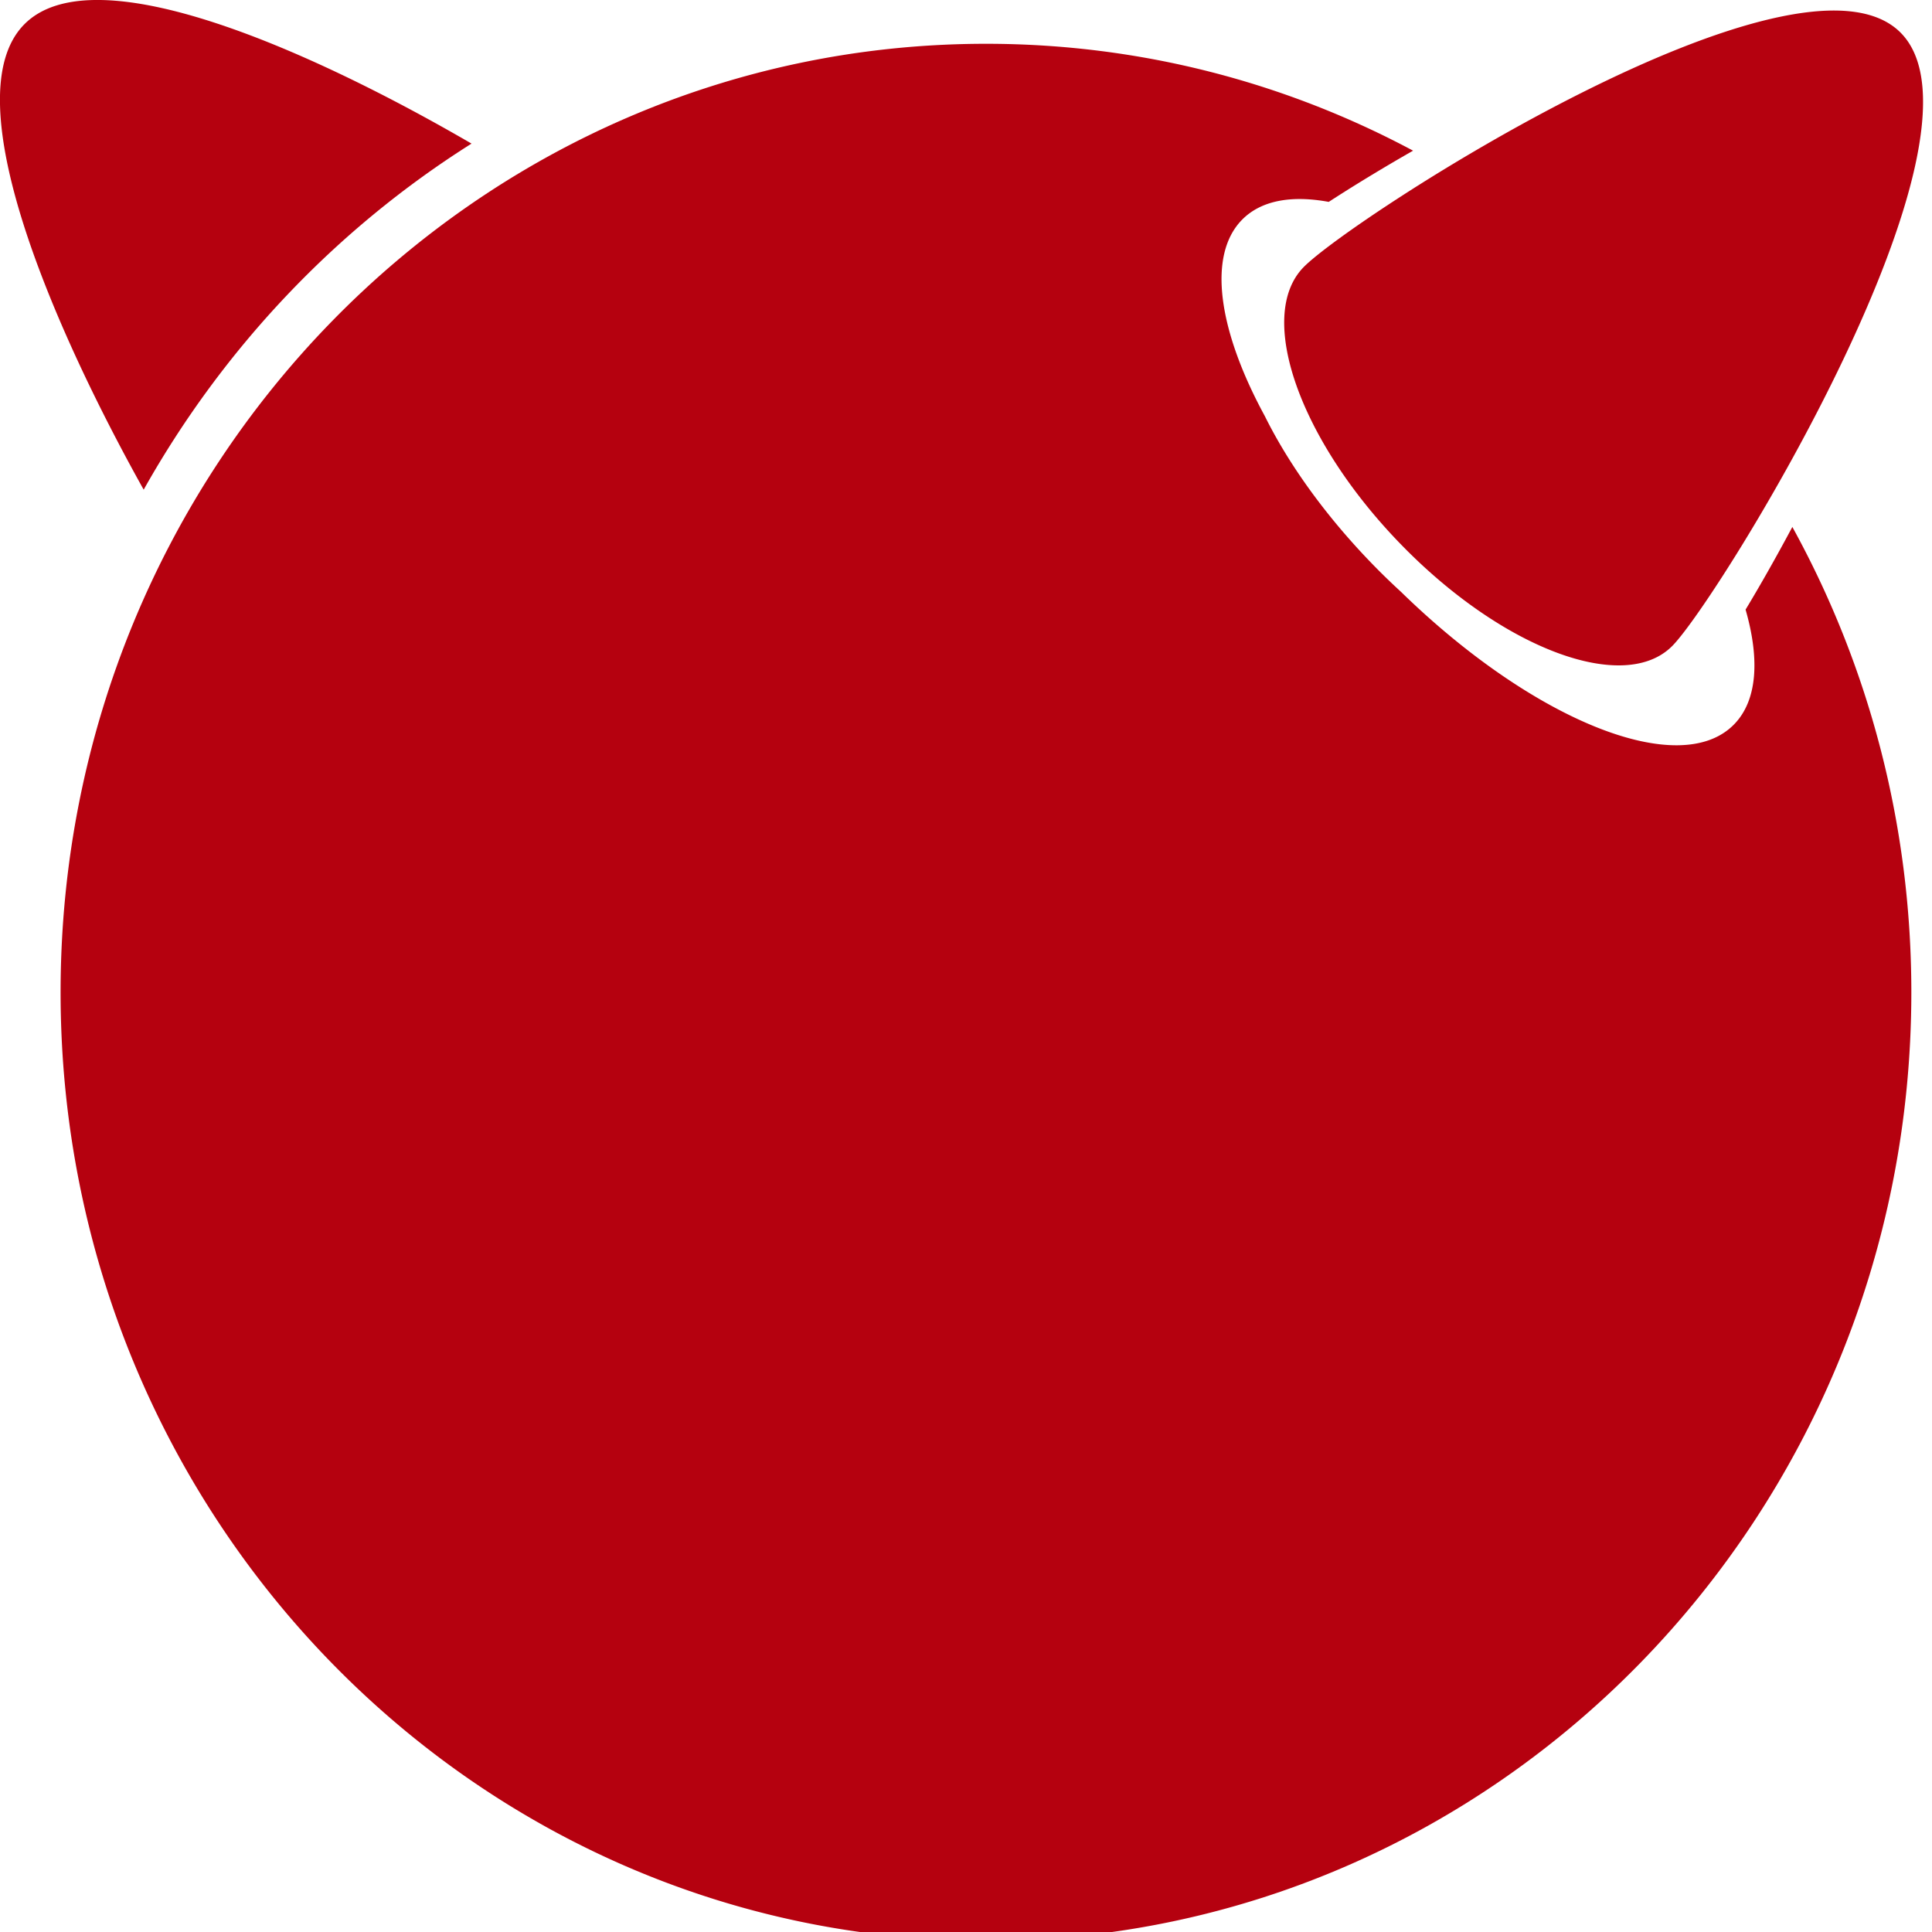
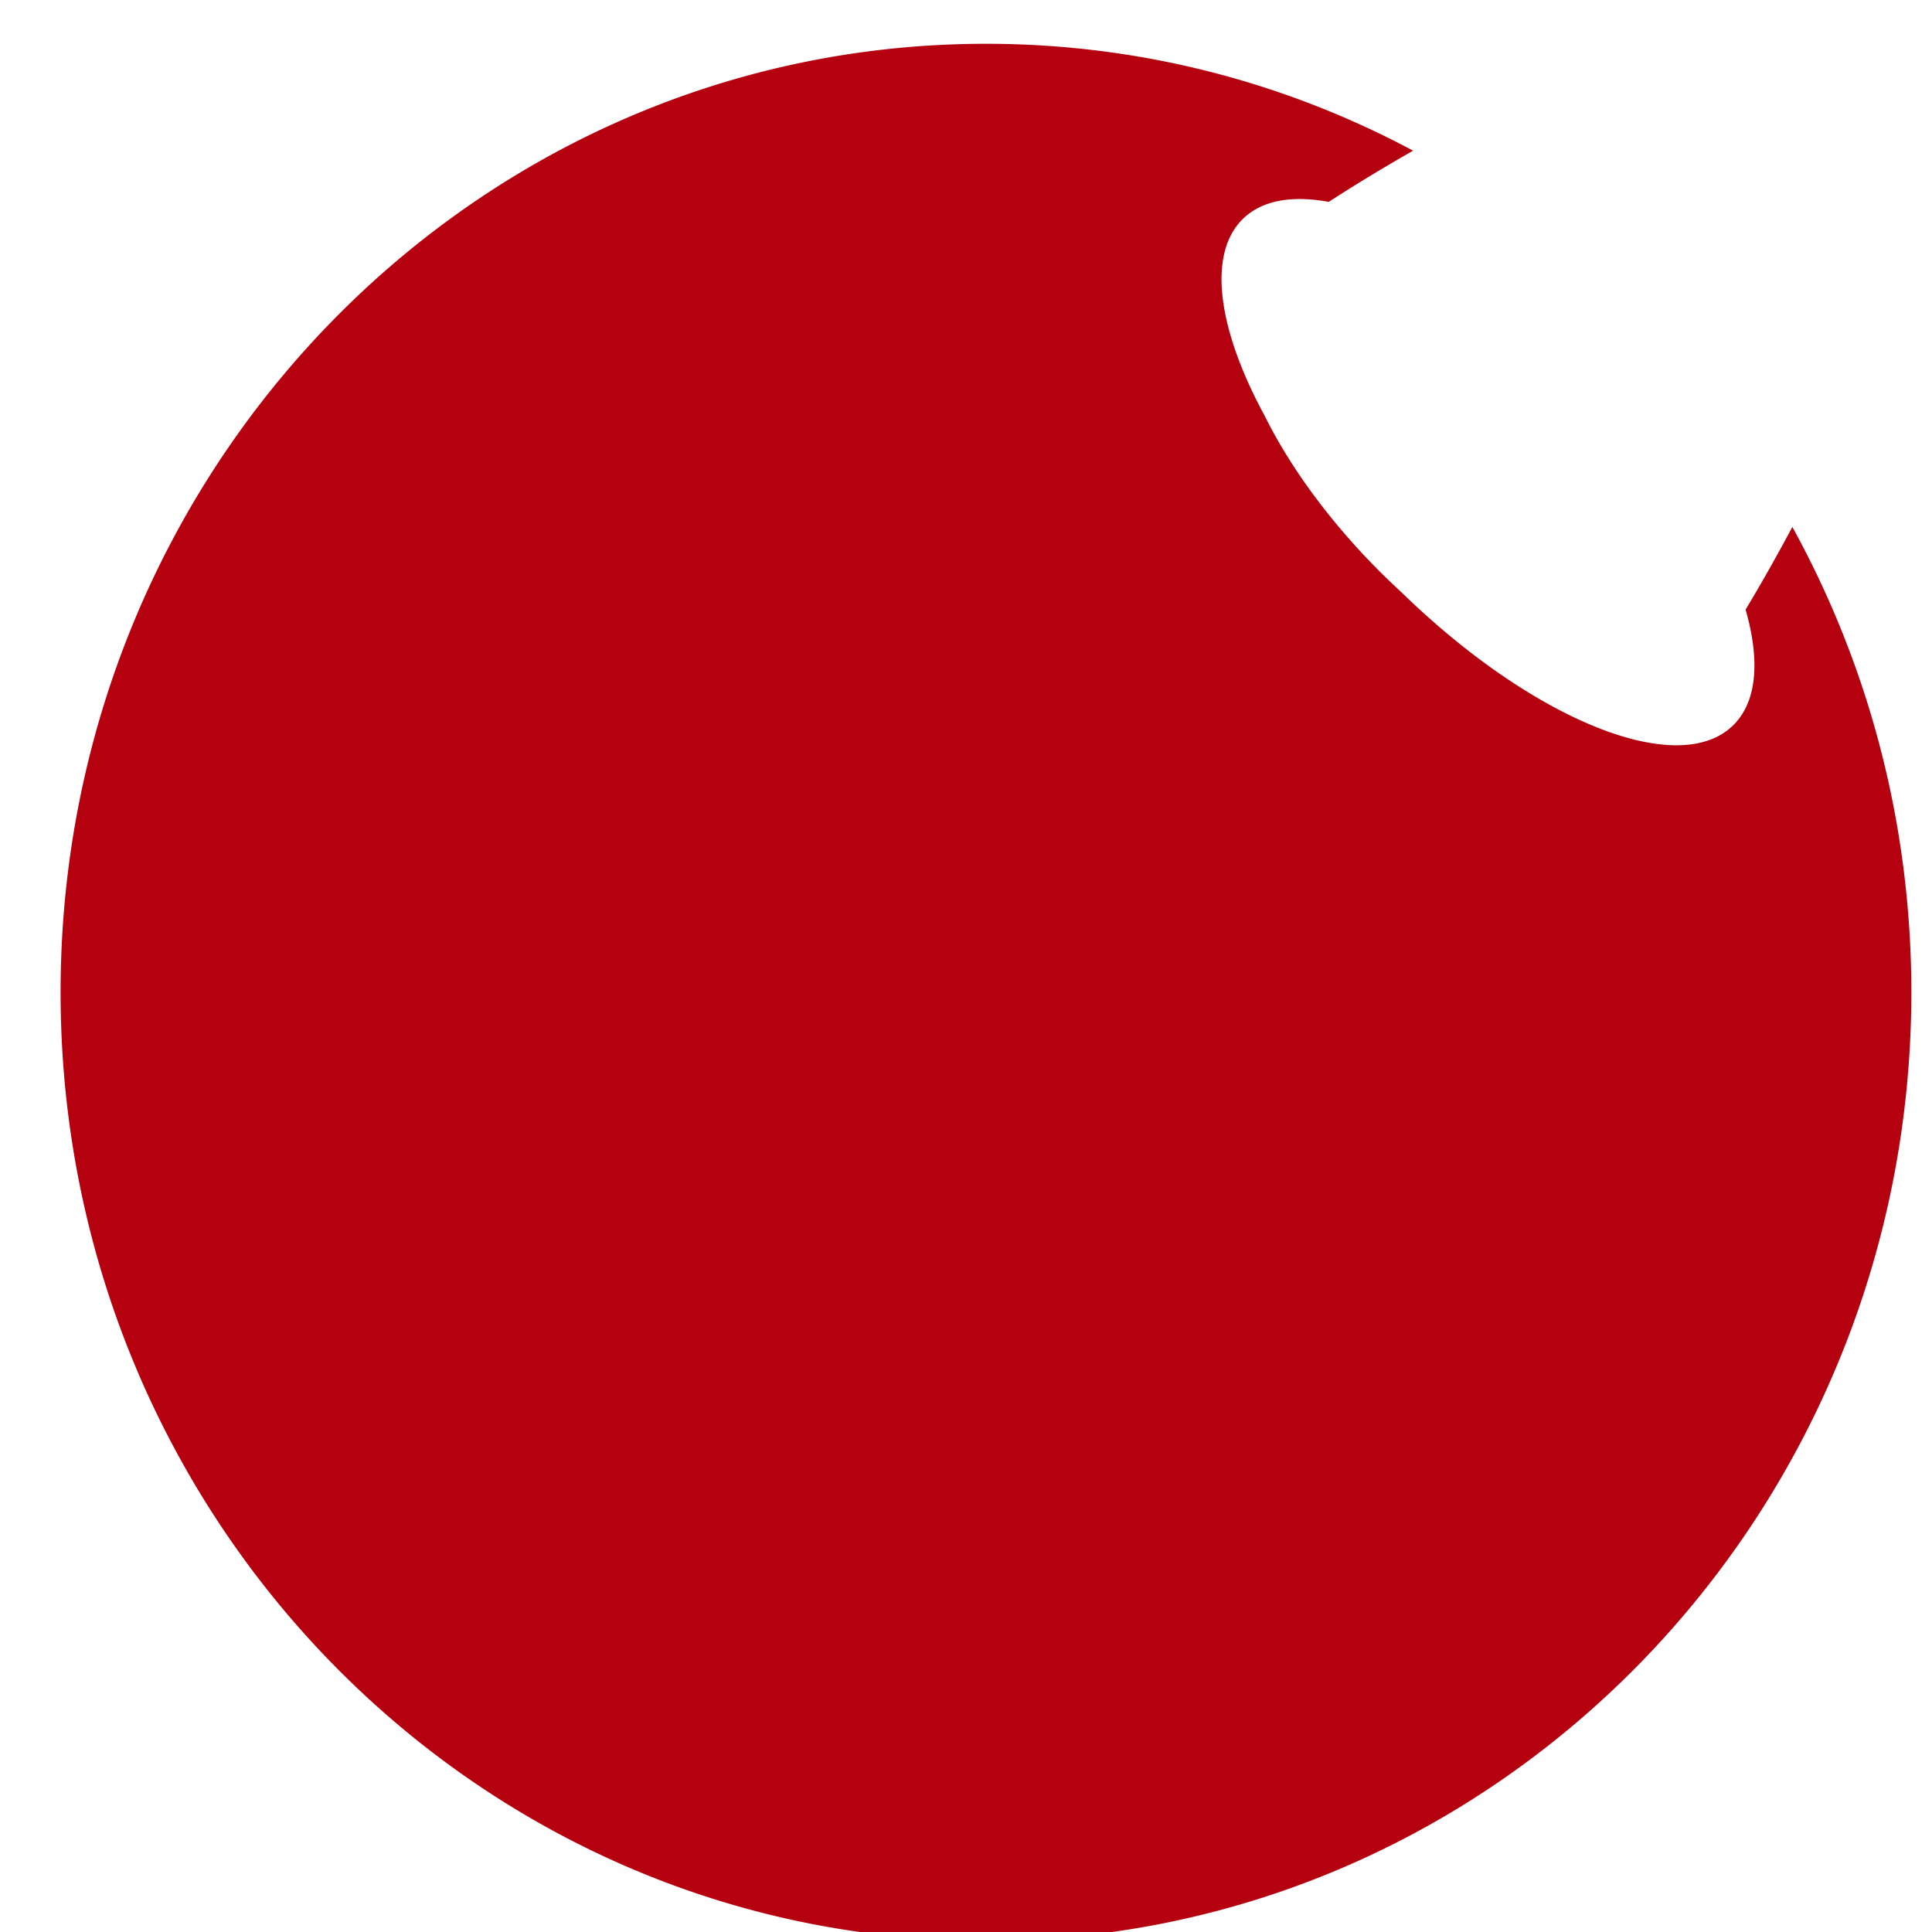
<svg xmlns="http://www.w3.org/2000/svg" xmlns:ns1="http://sodipodi.sourceforge.net/DTD/sodipodi-0.dtd" xmlns:ns2="http://www.inkscape.org/namespaces/inkscape" width="100" height="100" viewBox="0 0 10.24 10.24" preserveAspectRatio="xMidYMid" version="1.1" id="svg8" ns1:docname="freebsd.svg" ns2:version="0.92.1 r15371">
  <defs id="defs12" />
  <ns1:namedview pagecolor="#ffffff" bordercolor="#666666" borderopacity="1" objecttolerance="10" gridtolerance="10" guidetolerance="10" ns2:pageopacity="0" ns2:pageshadow="2" ns2:window-width="1600" ns2:window-height="832" id="namedview10" showgrid="false" ns2:zoom="3.0686713" ns2:cx="168.22876" ns2:cy="55.183201" ns2:window-x="-4" ns2:window-y="-4" ns2:window-maximized="1" ns2:current-layer="svg8" />
  <g id="g6" transform="matrix(0.04,0,0,0.041,-0.033,-0.034)" style="fill:#b5010f">
-     <path d="m 252.723,5.11 c 13.508,13.5 -23.939,72.848 -30.27,79.182 -6.33,6.321 -22.409,0.505 -35.91,-13 -13.508,-13.5 -19.327,-29.583 -12.996,-35.914 6.327,-6.333 65.671,-43.777 79.176,-30.269 M 63.305,19.394 C 42.683,7.694 13.339,-5.322 4.005,4.014 -5.453,13.468 8.039,43.472 19.863,64.131 A 126.812,126.812 0 0 1 63.305,19.394" id="path2" ns2:connector-curvature="0" />
    <path d="m 232.123,79.636 c 1.899,6.44 1.558,11.76 -1.522,14.834 -7.193,7.196 -26.624,-0.464 -44.14,-17.134 a 89.383,89.383 0 0 1 -3.627,-3.428 C 176.5,67.572 171.572,60.828 168.42,54.617 c -6.135,-11.006 -7.67,-20.726 -3.033,-25.364 2.527,-2.524 6.57,-3.212 11.502,-2.325 3.216,-2.034 7.013,-4.3 11.176,-6.621 C 171.136,11.477 151.889,6.49 131.472,6.49 63.753,6.49 8.854,61.38 8.854,129.105 c 0,67.713 54.9,122.61 122.618,122.61 67.72,0 122.616,-54.897 122.616,-122.61 0,-21.87 -5.74,-42.377 -15.767,-60.156 -2.167,3.955 -4.274,7.578 -6.198,10.687" id="path4" ns2:connector-curvature="0" />
  </g>
</svg>